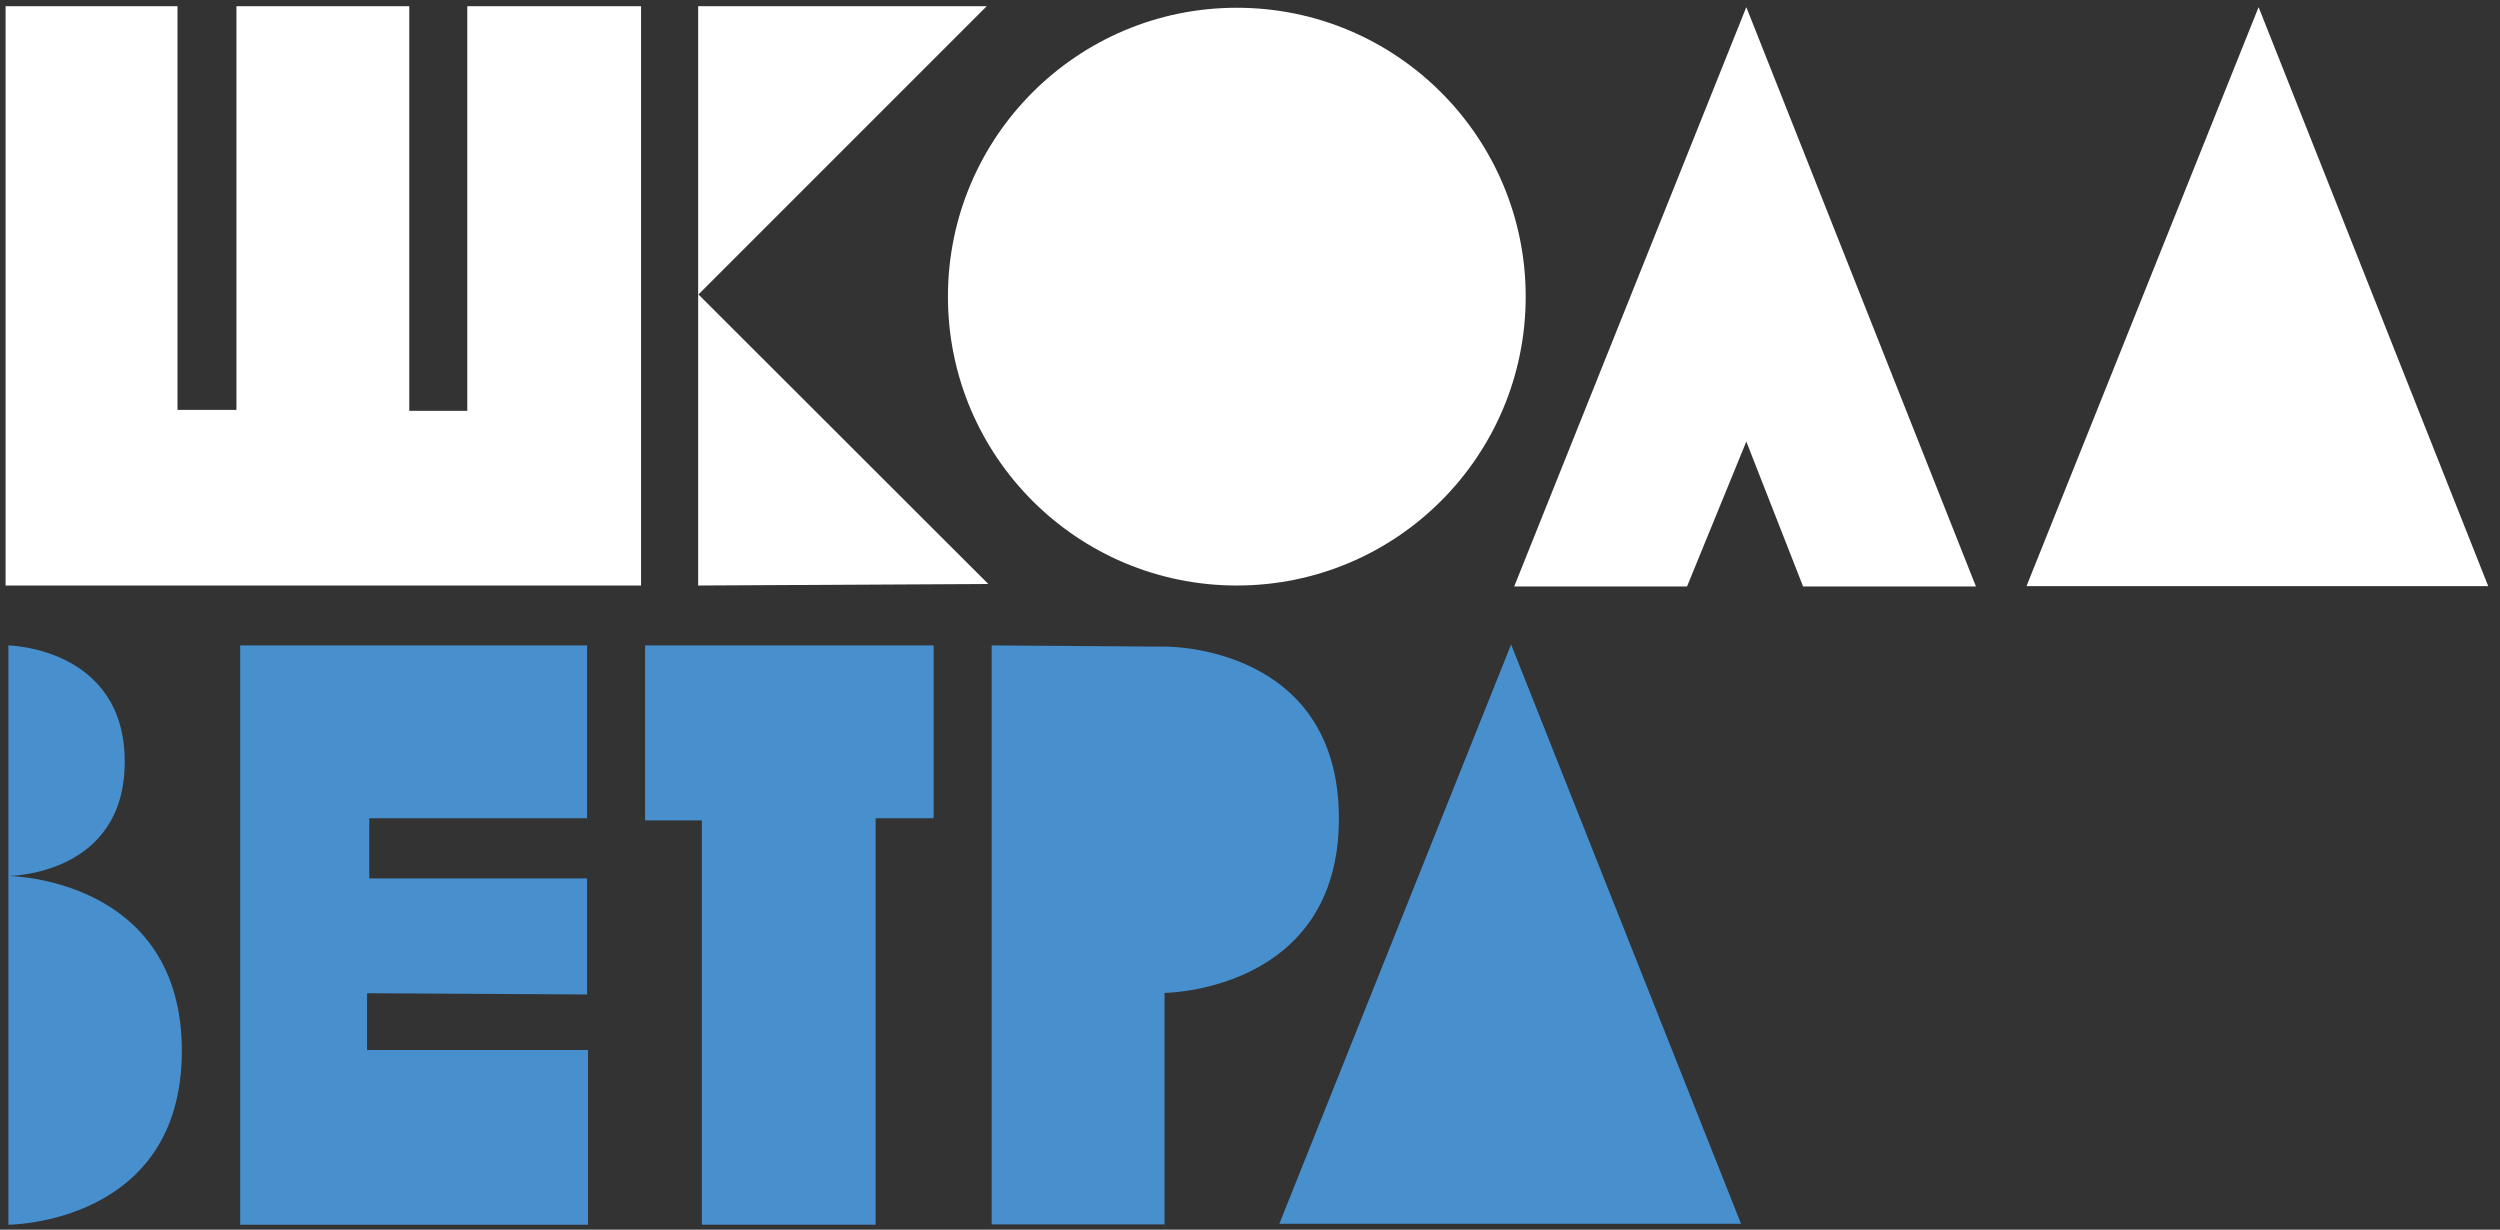
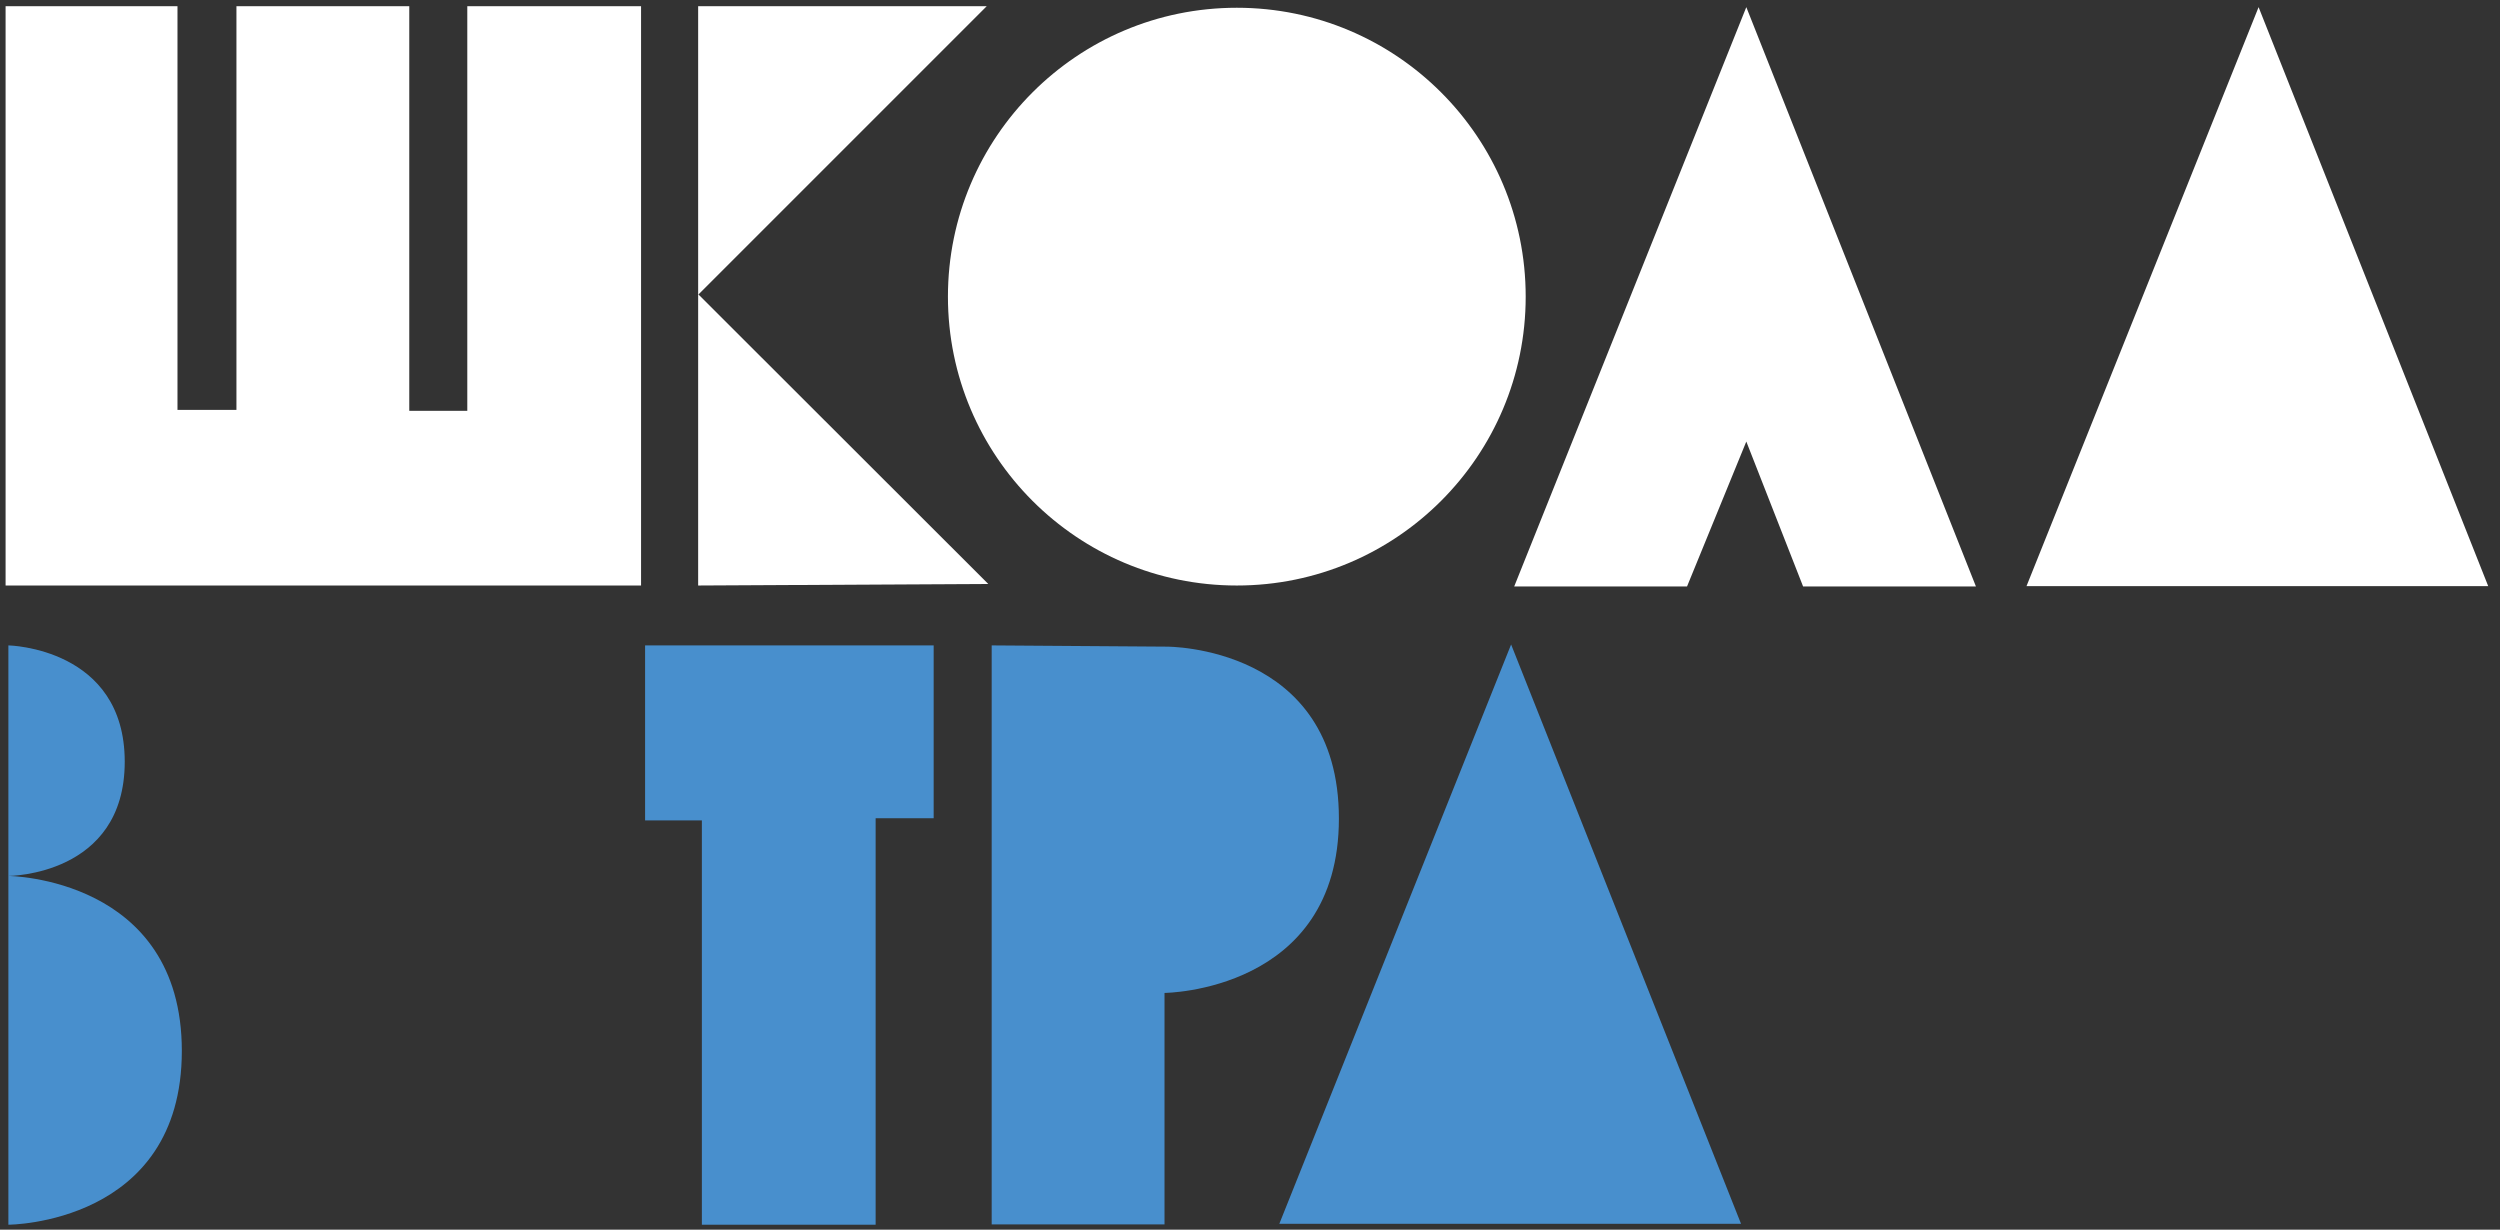
<svg xmlns="http://www.w3.org/2000/svg" version="1.1" id="Слой_1" x="0px" y="0px" viewBox="0 0 805.7 396.3" style="enable-background:new 0 0 805.7 396.3;" xml:space="preserve">
  <rect x="0" y="0" width="805.7" height="396.3" fill="#333333" stroke="none" />
  <style type="text/css">
	.st0{fill:#FFFFFF;}
	.st1{fill:#488FCD;}
</style>
  <g>
    <g>
      <polygon class="st0" points="1.8,188.7 1.8,2 57.2,2 57.2,132.1 76.2,132.1 76.2,2 131.9,2 131.9,132.4 150.6,132.4 150.6,2     206.6,2 206.6,188.7   " />
      <polygon class="st0" points="225,188.7 225,2 318,2 225.1,94.9 318.5,188.2   " />
      <circle class="st0" cx="398.6" cy="95.6" r="93.1" />
      <polygon class="st0" points="727.9,2.3 653.1,188.9 801.9,188.9   " />
      <path class="st1" d="M2.7,394.7V208c0,0,37.5,0.7,37.5,37.5S2.7,282.3,2.7,282.3s55.9,0.5,55.9,56.4S2.7,394.7,2.7,394.7z" />
-       <polygon class="st1" points="77.4,208 77.4,394.7 189.5,394.7 189.5,338.4 118.3,338.4 118.3,320.1 189.2,320.5 189.2,283.1     119,283.1 119,263.7 189.2,263.7 189.2,208   " />
      <polygon class="st1" points="207.9,208 207.9,264.4 226.2,264.4 226.2,394.7 282.2,394.7 282.2,263.7 300.9,263.7 300.9,208   " />
      <path class="st1" d="M319.6,208v186.6h55.7V320c0,0,56.2-0.4,56.2-56.2S376,208.4,376,208.4L319.6,208z" />
      <polygon class="st1" points="487,207.7 412.3,394.4 561.1,394.4   " />
    </g>
    <polygon class="st0" points="562.8,2.3 488,189 543.7,189 562.8,142.3 581.1,189 636.8,189  " />
  </g>
</svg>